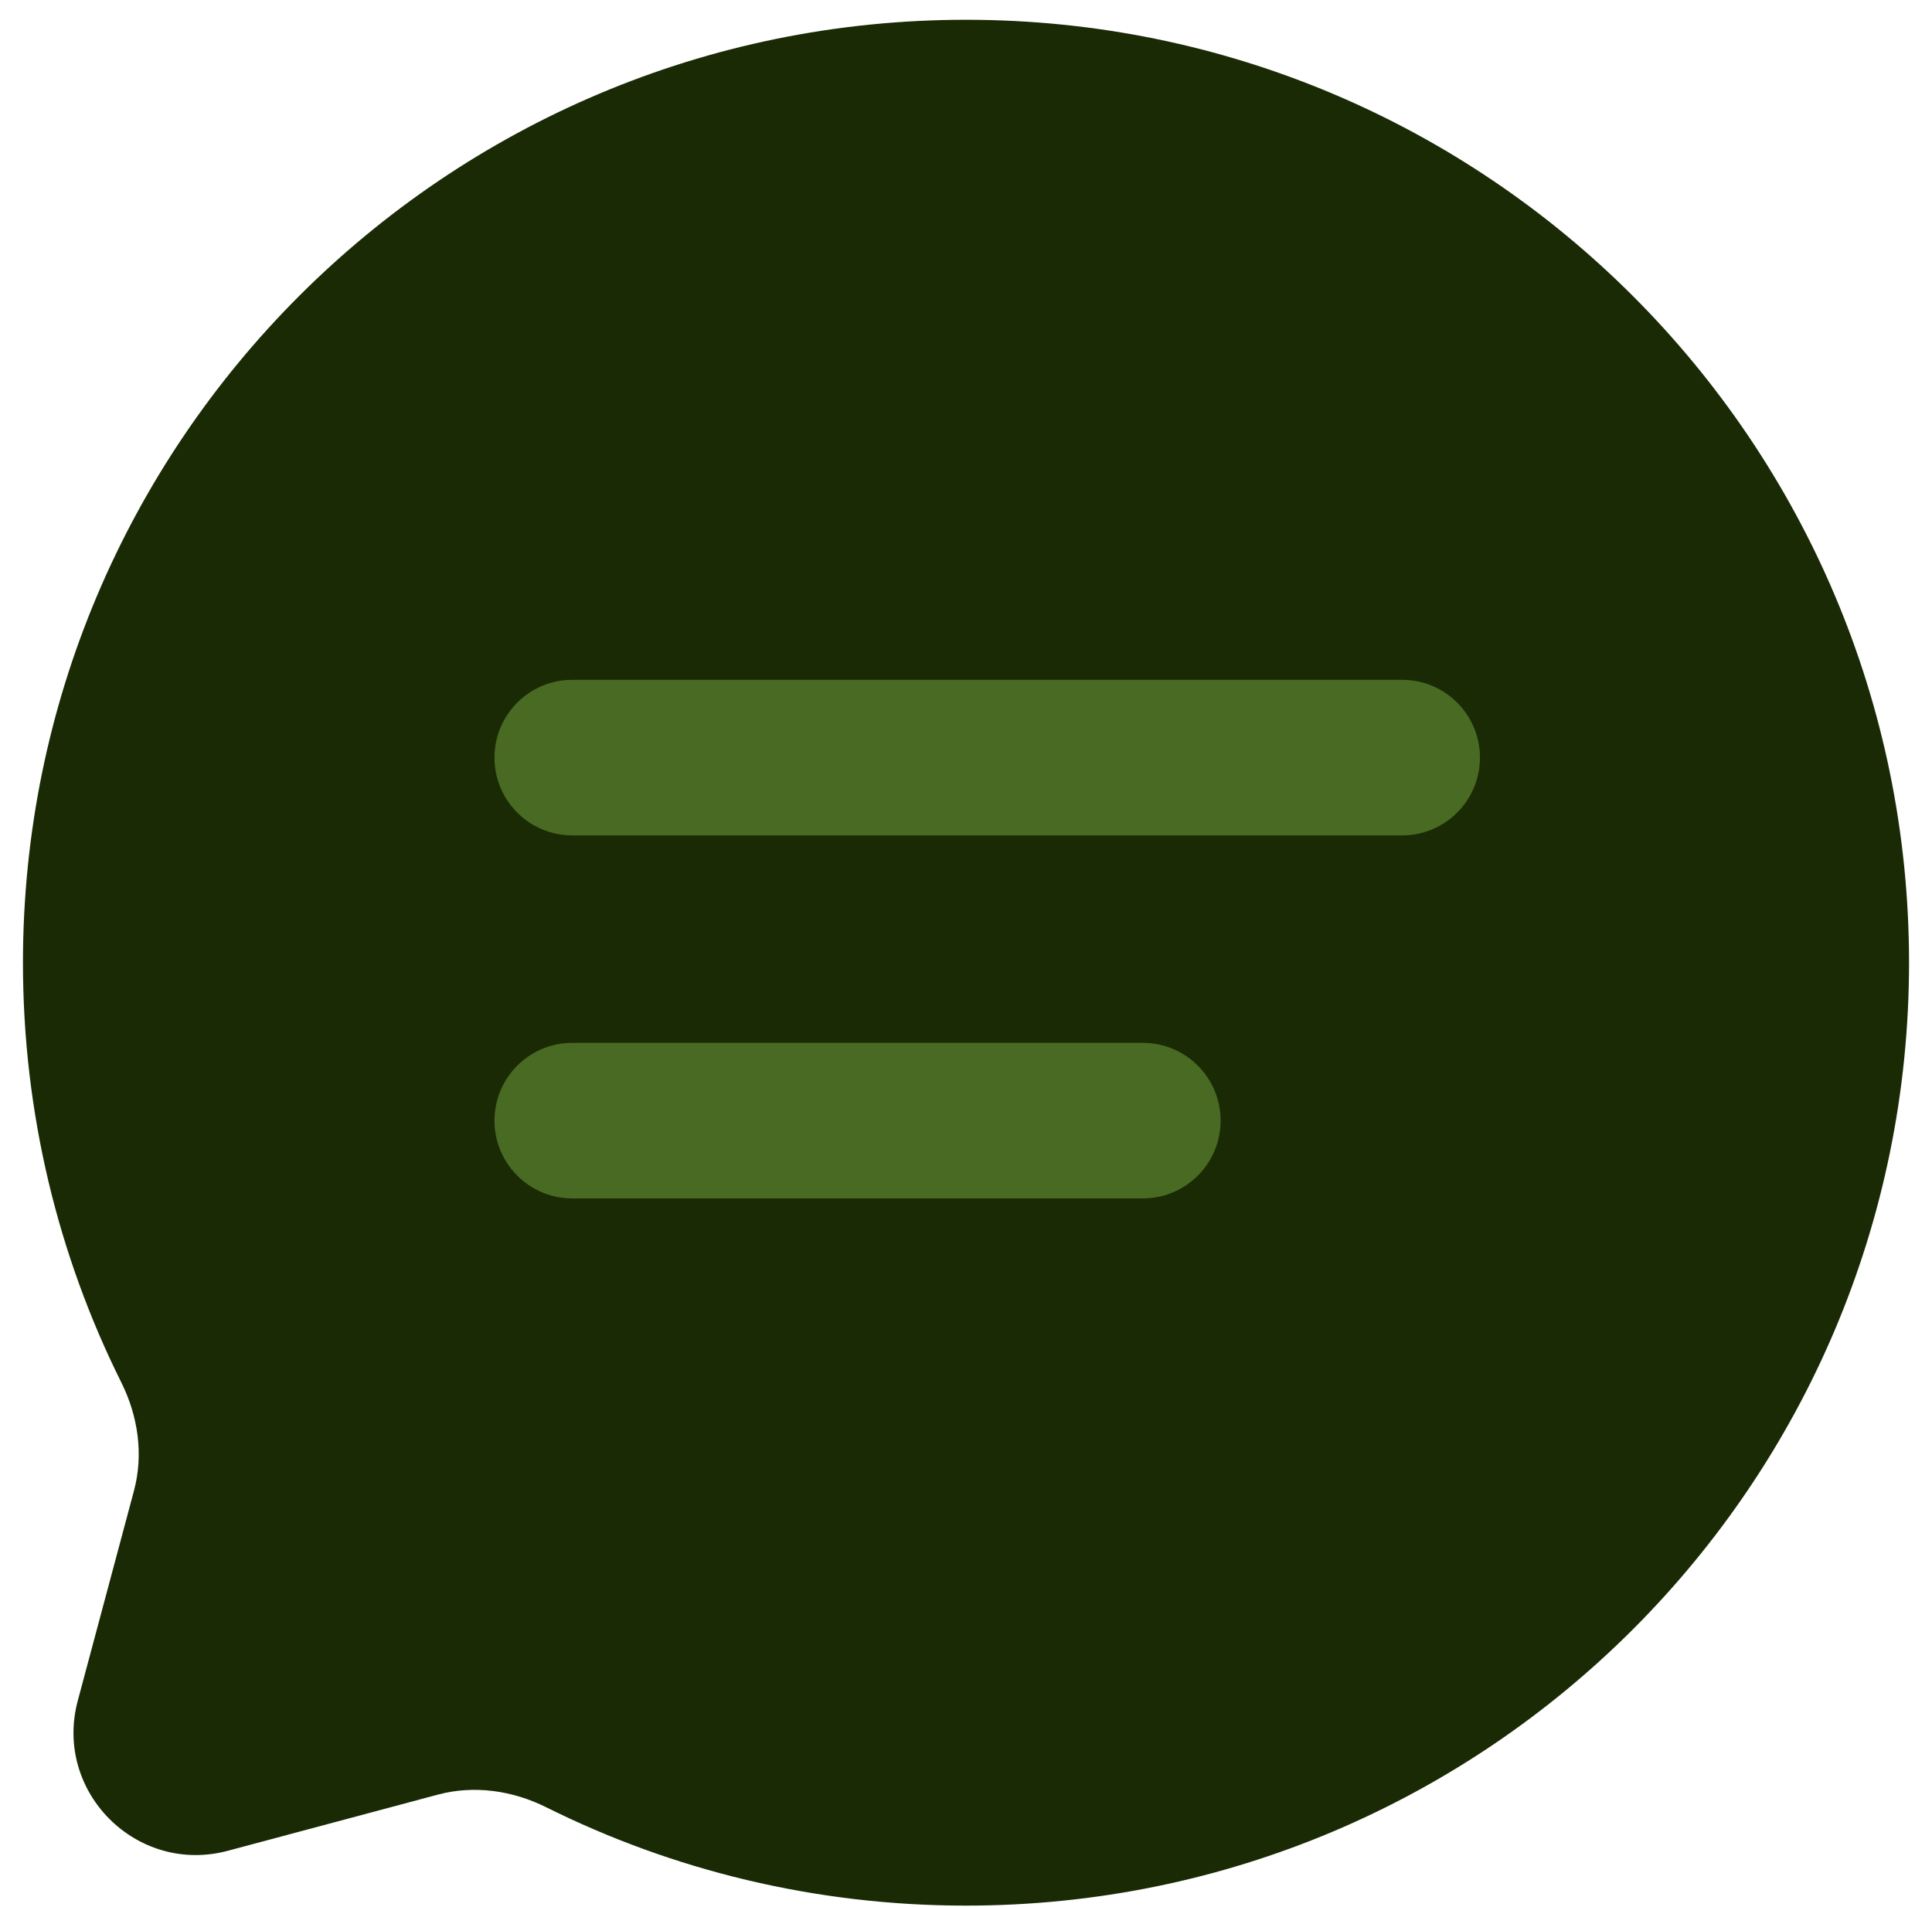
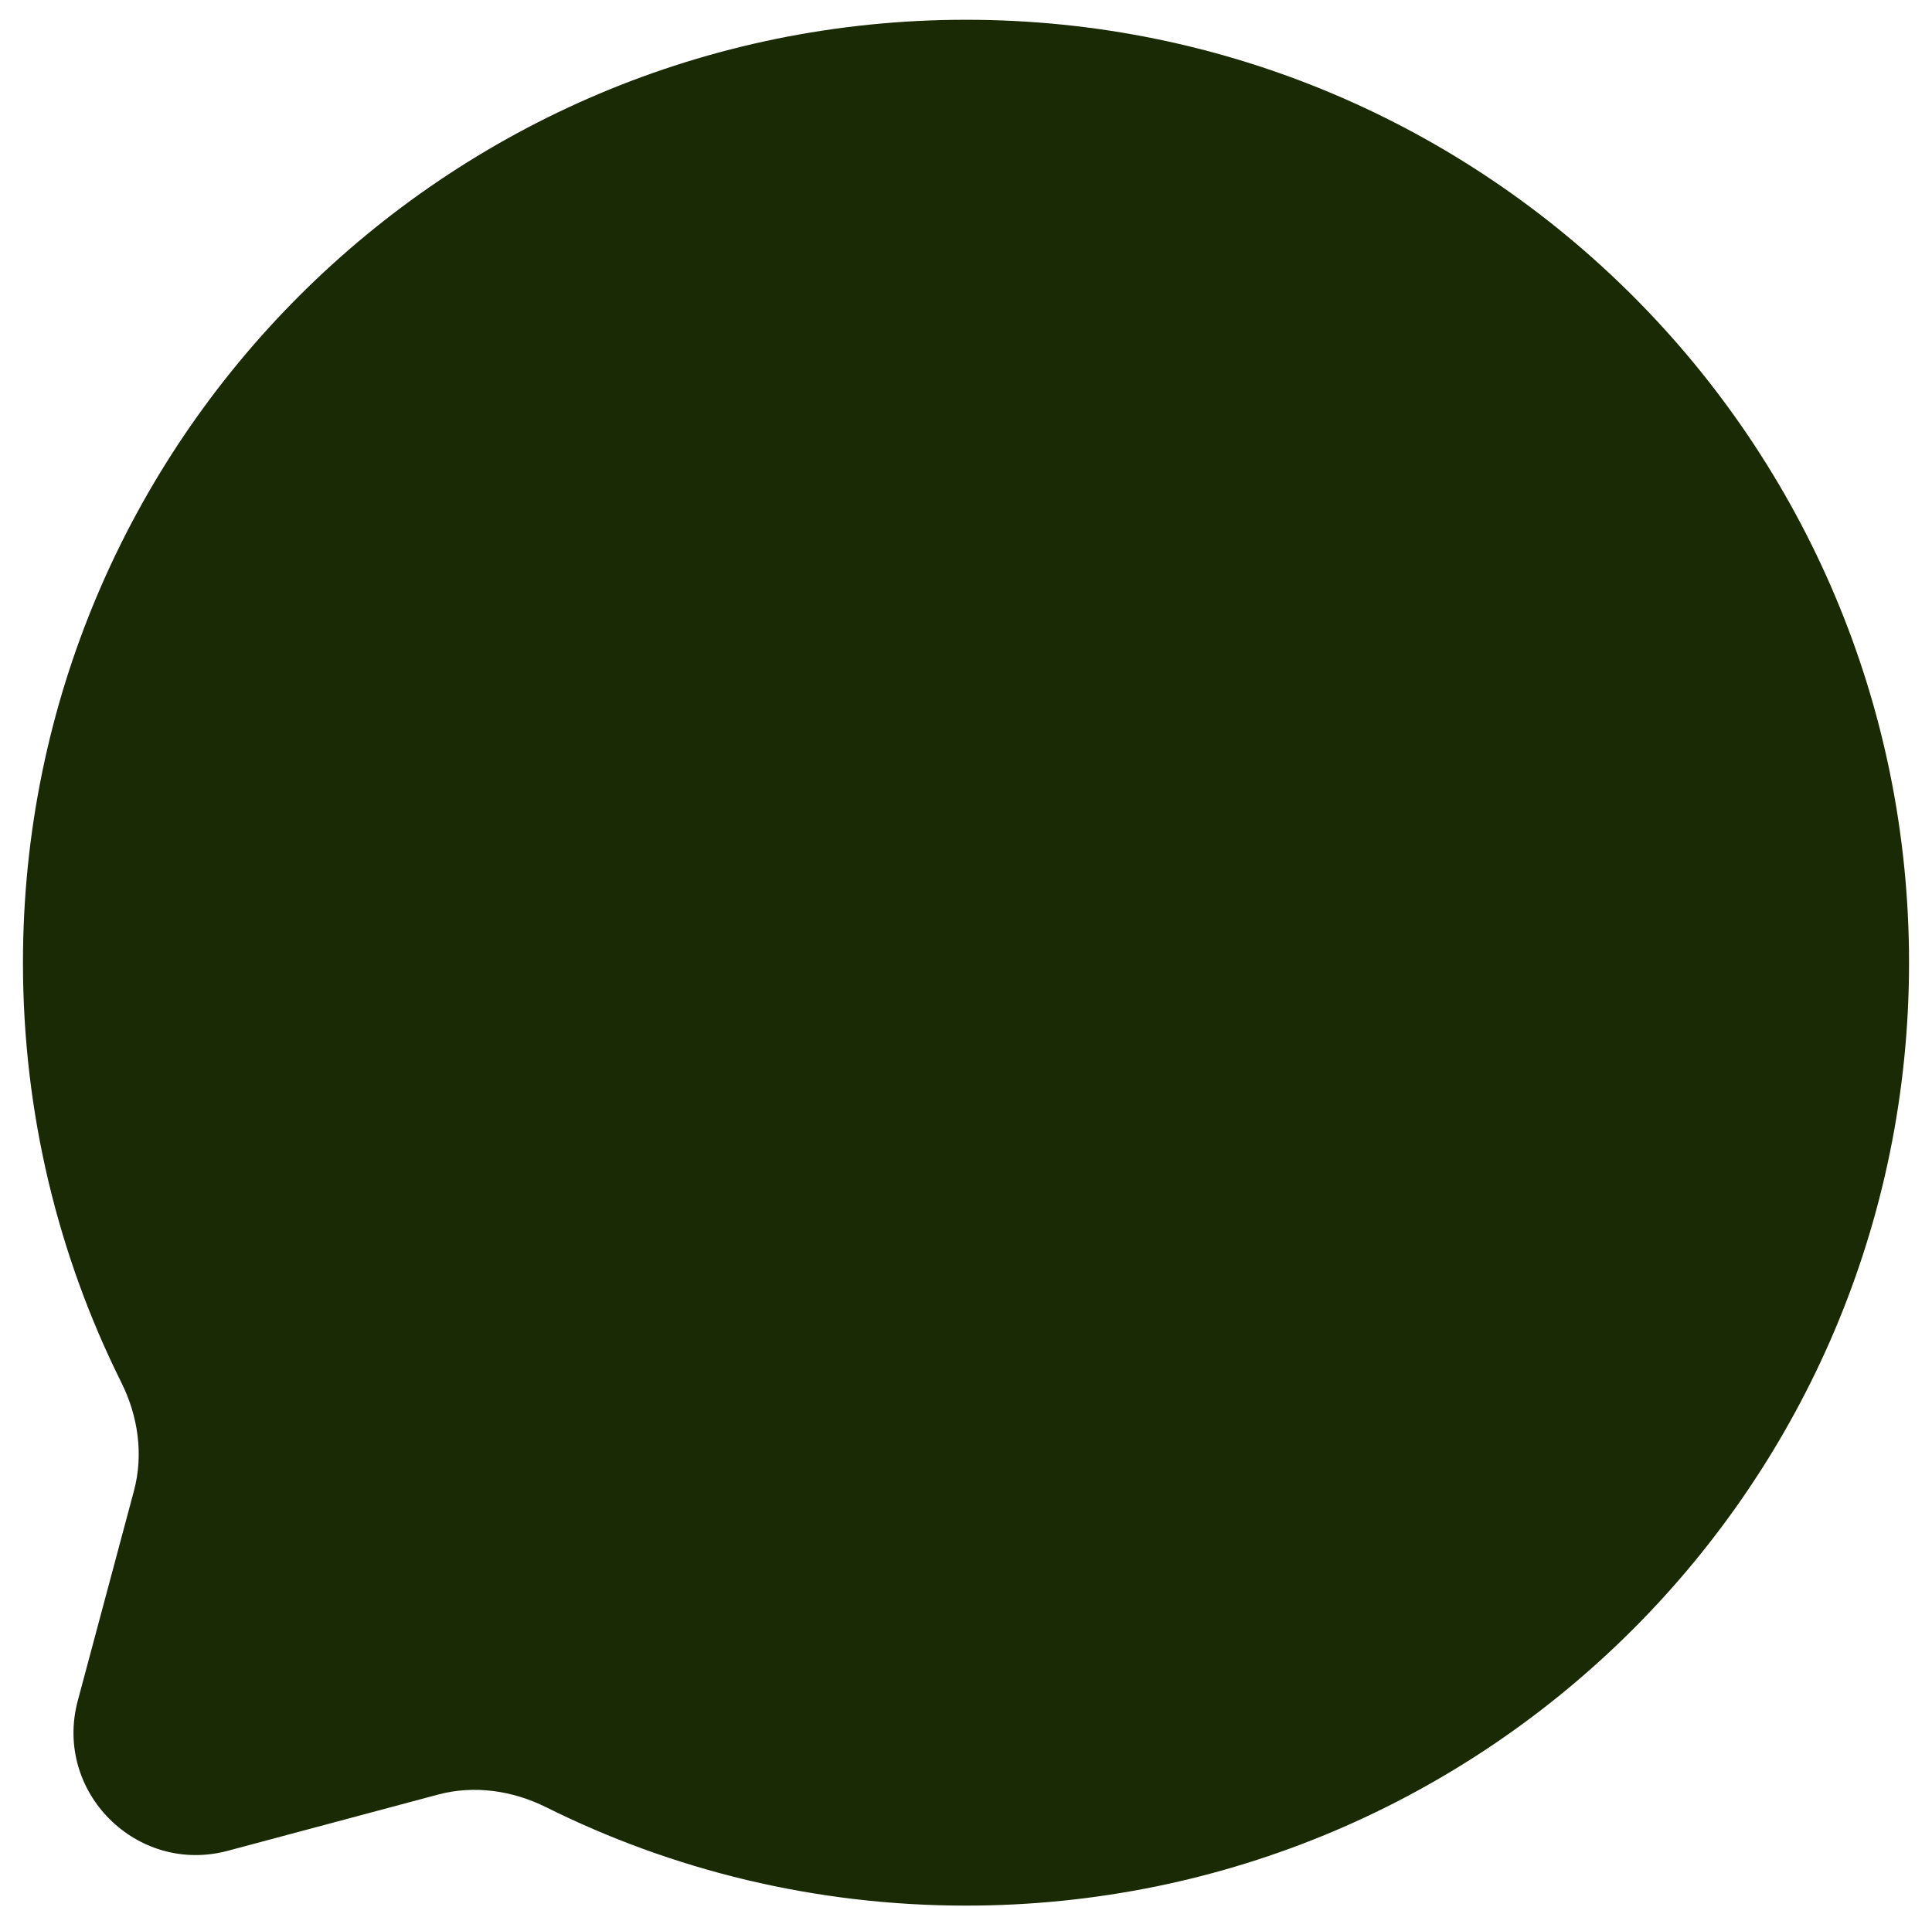
<svg xmlns="http://www.w3.org/2000/svg" fill="none" viewBox="0 0 77 76" height="76" width="77">
  <path fill="#192A05" d="M38.5 75.959C59.258 75.959 76.085 59.131 76.085 38.373C76.085 17.616 59.258 0.788 38.5 0.788C17.742 0.788 0.915 17.616 0.915 38.373C0.915 44.386 2.326 50.069 4.836 55.108C5.504 56.448 5.726 57.978 5.339 59.424L3.1 67.79C2.128 71.422 5.451 74.745 9.083 73.773L17.45 71.535C18.895 71.148 20.426 71.37 21.765 72.037C26.805 74.547 32.487 75.959 38.5 75.959Z" />
-   <path fill="#486A22" d="M22.808 41.568C21.096 41.568 19.707 42.957 19.707 44.669C19.707 46.382 21.096 47.77 22.808 47.77H45.547C47.26 47.77 48.648 46.382 48.648 44.669C48.648 42.957 47.26 41.568 45.547 41.568H22.808Z" />
-   <path fill="#486A22" d="M22.808 27.098C21.096 27.098 19.707 28.486 19.707 30.199C19.707 31.911 21.096 33.3 22.808 33.3H55.883C57.596 33.3 58.984 31.911 58.984 30.199C58.984 28.486 57.596 27.098 55.883 27.098H22.808Z" />
</svg>